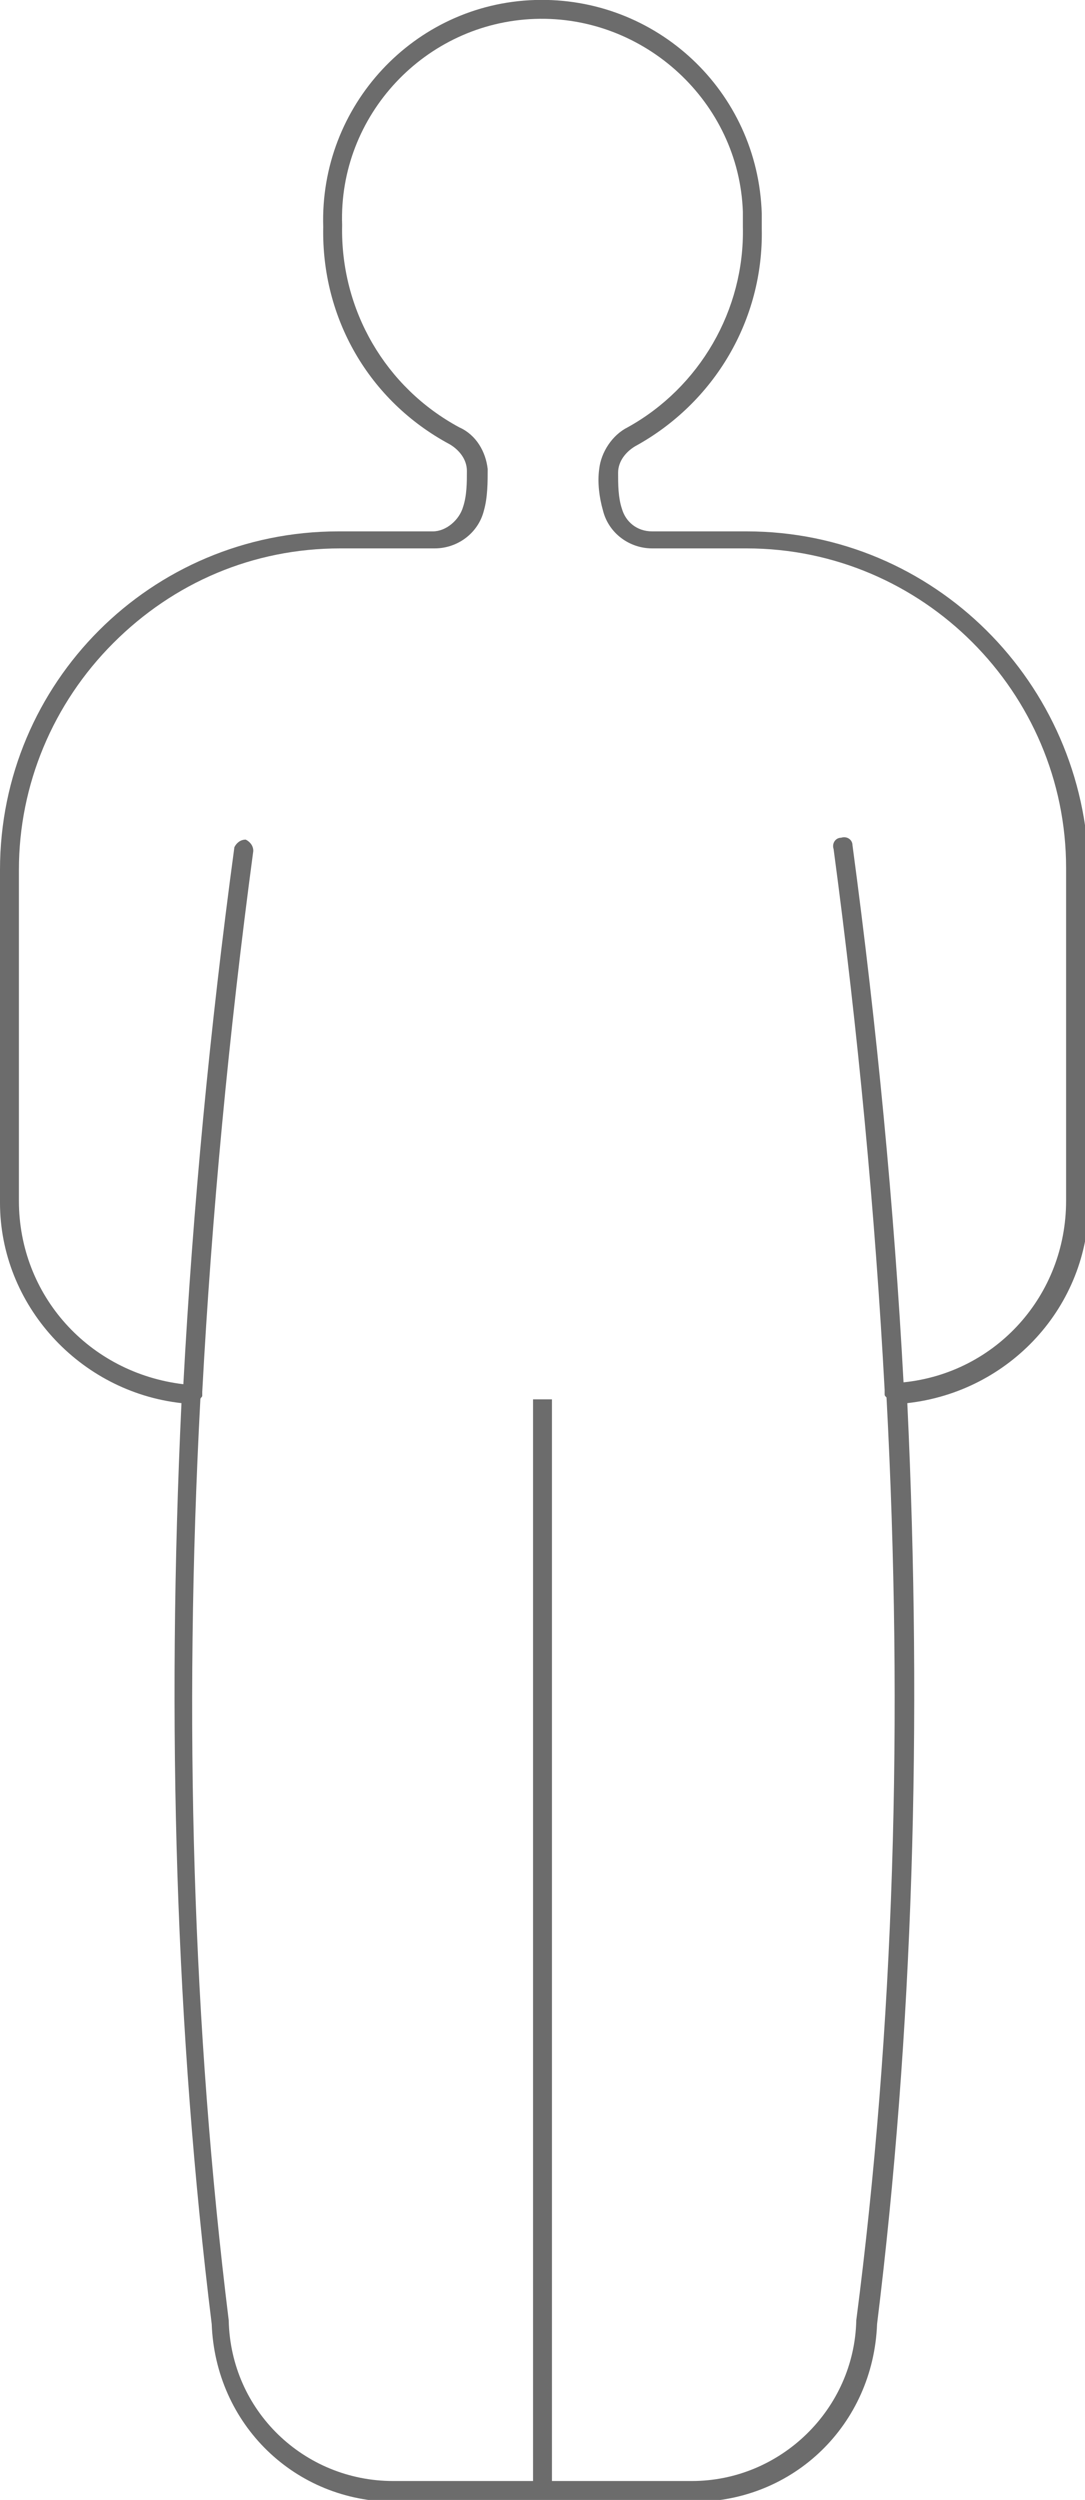
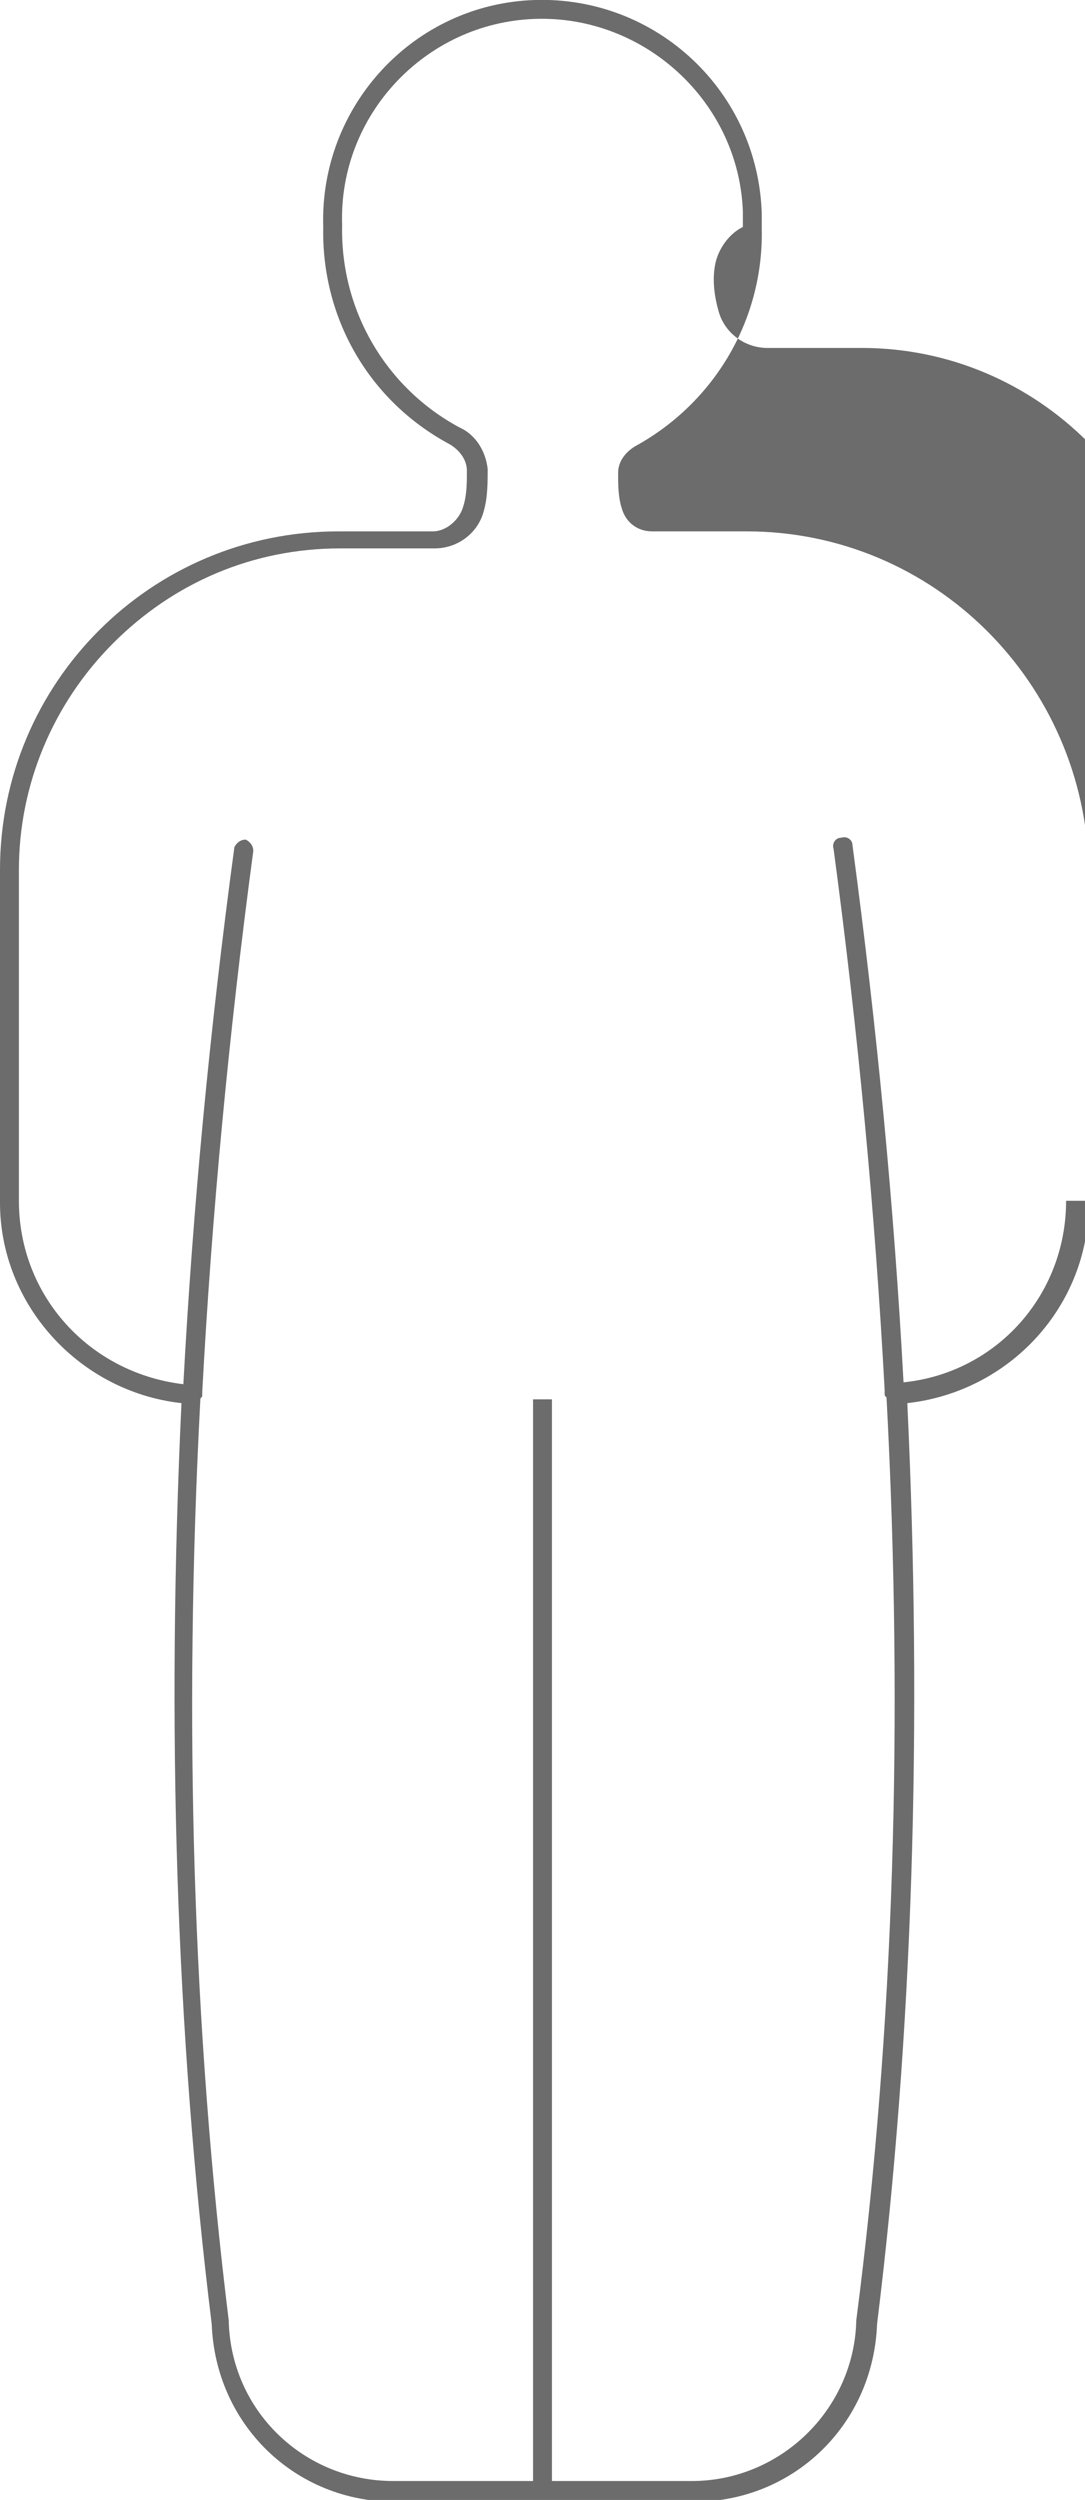
<svg xmlns="http://www.w3.org/2000/svg" version="1.1" id="katman_1" x="0px" y="0px" viewBox="0 0 57.4 132.2" style="enable-background:new 0 0 57.4 132.2;" xml:space="preserve">
  <style type="text/css">
	.st0{fill:#6C6C6C;}
</style>
-   <path class="st0" d="M39.5,28.1h-5c0,0,0,0,0,0c-0.8,0-1.4-0.5-1.6-1.2c-0.2-0.6-0.2-1.3-0.2-1.9c0-0.6,0.4-1.1,0.9-1.4  c4.2-2.3,6.8-6.7,6.7-11.5c0-0.3,0-0.5,0-0.8C40.1,4.8,34.7-0.2,28.3,0c-6.4,0.2-11.4,5.6-11.2,12c-0.1,4.8,2.4,9.2,6.7,11.5  c0.5,0.3,0.9,0.8,0.9,1.4c0,0.6,0,1.3-0.2,1.9c-0.2,0.7-0.9,1.3-1.6,1.3c0,0,0,0,0,0h-5C8,28.1,0,36.1,0,46v17.6  C0,69,4.2,73.6,9.6,74.2c-0.8,17-0.3,33.3,1.6,48.7c0.2,5.3,4.4,9.4,9.7,9.4h15.8c5.3,0,9.5-4.1,9.7-9.4c1.9-15.4,2.4-31.7,1.6-48.7  c5.4-0.6,9.6-5.1,9.6-10.6V46C57.4,36.1,49.4,28.1,39.5,28.1z M56.4,63.5c0,5-3.7,9.1-8.6,9.6c-0.5-9.3-1.4-18.7-2.7-28.4  c0-0.3-0.3-0.5-0.6-0.4c-0.3,0-0.5,0.3-0.4,0.6c1.3,9.7,2.2,19.3,2.7,28.6c0,0.1,0,0.1,0,0.2c0,0.1,0,0.1,0.1,0.2  c0.9,17,0.4,33.4-1.6,48.8c-0.1,4.7-4,8.5-8.7,8.5h-7.4l0-57.2h-1l0,57.2h-7.4c-4.7,0-8.6-3.7-8.7-8.5C10.2,107.3,9.7,91,10.6,74  c0-0.1,0.1-0.1,0.1-0.2c0-0.1,0-0.1,0-0.2c0.5-9.3,1.4-18.9,2.7-28.6c0-0.3-0.2-0.5-0.4-0.6c-0.3,0-0.5,0.2-0.6,0.4  c-1.3,9.6-2.2,19.1-2.7,28.4C4.7,72.6,1,68.5,1,63.5V46c0-4.5,1.8-8.8,5-12c3.2-3.2,7.4-5,12-5h5c0,0,0,0,0,0c1.2,0,2.3-0.8,2.6-2  c0.2-0.7,0.2-1.5,0.2-2.2c-0.1-0.9-0.6-1.8-1.5-2.2c-3.9-2.1-6.3-6.2-6.2-10.7C17.9,6.1,22.5,1.2,28.3,1c5.8-0.2,10.8,4.4,11,10.2  c0,0.3,0,0.5,0,0.8c0.1,4.4-2.3,8.5-6.1,10.6c-0.8,0.4-1.4,1.3-1.5,2.2c-0.1,0.7,0,1.5,0.2,2.2c0.3,1.2,1.4,2,2.6,2c0,0,0,0,0,0h5  c9.3,0,16.9,7.6,16.9,16.9V63.5z" />
+   <path class="st0" d="M39.5,28.1h-5c0,0,0,0,0,0c-0.8,0-1.4-0.5-1.6-1.2c-0.2-0.6-0.2-1.3-0.2-1.9c0-0.6,0.4-1.1,0.9-1.4  c4.2-2.3,6.8-6.7,6.7-11.5c0-0.3,0-0.5,0-0.8C40.1,4.8,34.7-0.2,28.3,0c-6.4,0.2-11.4,5.6-11.2,12c-0.1,4.8,2.4,9.2,6.7,11.5  c0.5,0.3,0.9,0.8,0.9,1.4c0,0.6,0,1.3-0.2,1.9c-0.2,0.7-0.9,1.3-1.6,1.3c0,0,0,0,0,0h-5C8,28.1,0,36.1,0,46v17.6  C0,69,4.2,73.6,9.6,74.2c-0.8,17-0.3,33.3,1.6,48.7c0.2,5.3,4.4,9.4,9.7,9.4h15.8c5.3,0,9.5-4.1,9.7-9.4c1.9-15.4,2.4-31.7,1.6-48.7  c5.4-0.6,9.6-5.1,9.6-10.6V46C57.4,36.1,49.4,28.1,39.5,28.1z M56.4,63.5c0,5-3.7,9.1-8.6,9.6c-0.5-9.3-1.4-18.7-2.7-28.4  c0-0.3-0.3-0.5-0.6-0.4c-0.3,0-0.5,0.3-0.4,0.6c1.3,9.7,2.2,19.3,2.7,28.6c0,0.1,0,0.1,0,0.2c0,0.1,0,0.1,0.1,0.2  c0.9,17,0.4,33.4-1.6,48.8c-0.1,4.7-4,8.5-8.7,8.5h-7.4l0-57.2h-1l0,57.2h-7.4c-4.7,0-8.6-3.7-8.7-8.5C10.2,107.3,9.7,91,10.6,74  c0-0.1,0.1-0.1,0.1-0.2c0-0.1,0-0.1,0-0.2c0.5-9.3,1.4-18.9,2.7-28.6c0-0.3-0.2-0.5-0.4-0.6c-0.3,0-0.5,0.2-0.6,0.4  c-1.3,9.6-2.2,19.1-2.7,28.4C4.7,72.6,1,68.5,1,63.5V46c0-4.5,1.8-8.8,5-12c3.2-3.2,7.4-5,12-5h5c0,0,0,0,0,0c1.2,0,2.3-0.8,2.6-2  c0.2-0.7,0.2-1.5,0.2-2.2c-0.1-0.9-0.6-1.8-1.5-2.2c-3.9-2.1-6.3-6.2-6.2-10.7C17.9,6.1,22.5,1.2,28.3,1c5.8-0.2,10.8,4.4,11,10.2  c0,0.3,0,0.5,0,0.8c-0.8,0.4-1.4,1.3-1.5,2.2c-0.1,0.7,0,1.5,0.2,2.2c0.3,1.2,1.4,2,2.6,2c0,0,0,0,0,0h5  c9.3,0,16.9,7.6,16.9,16.9V63.5z" />
</svg>